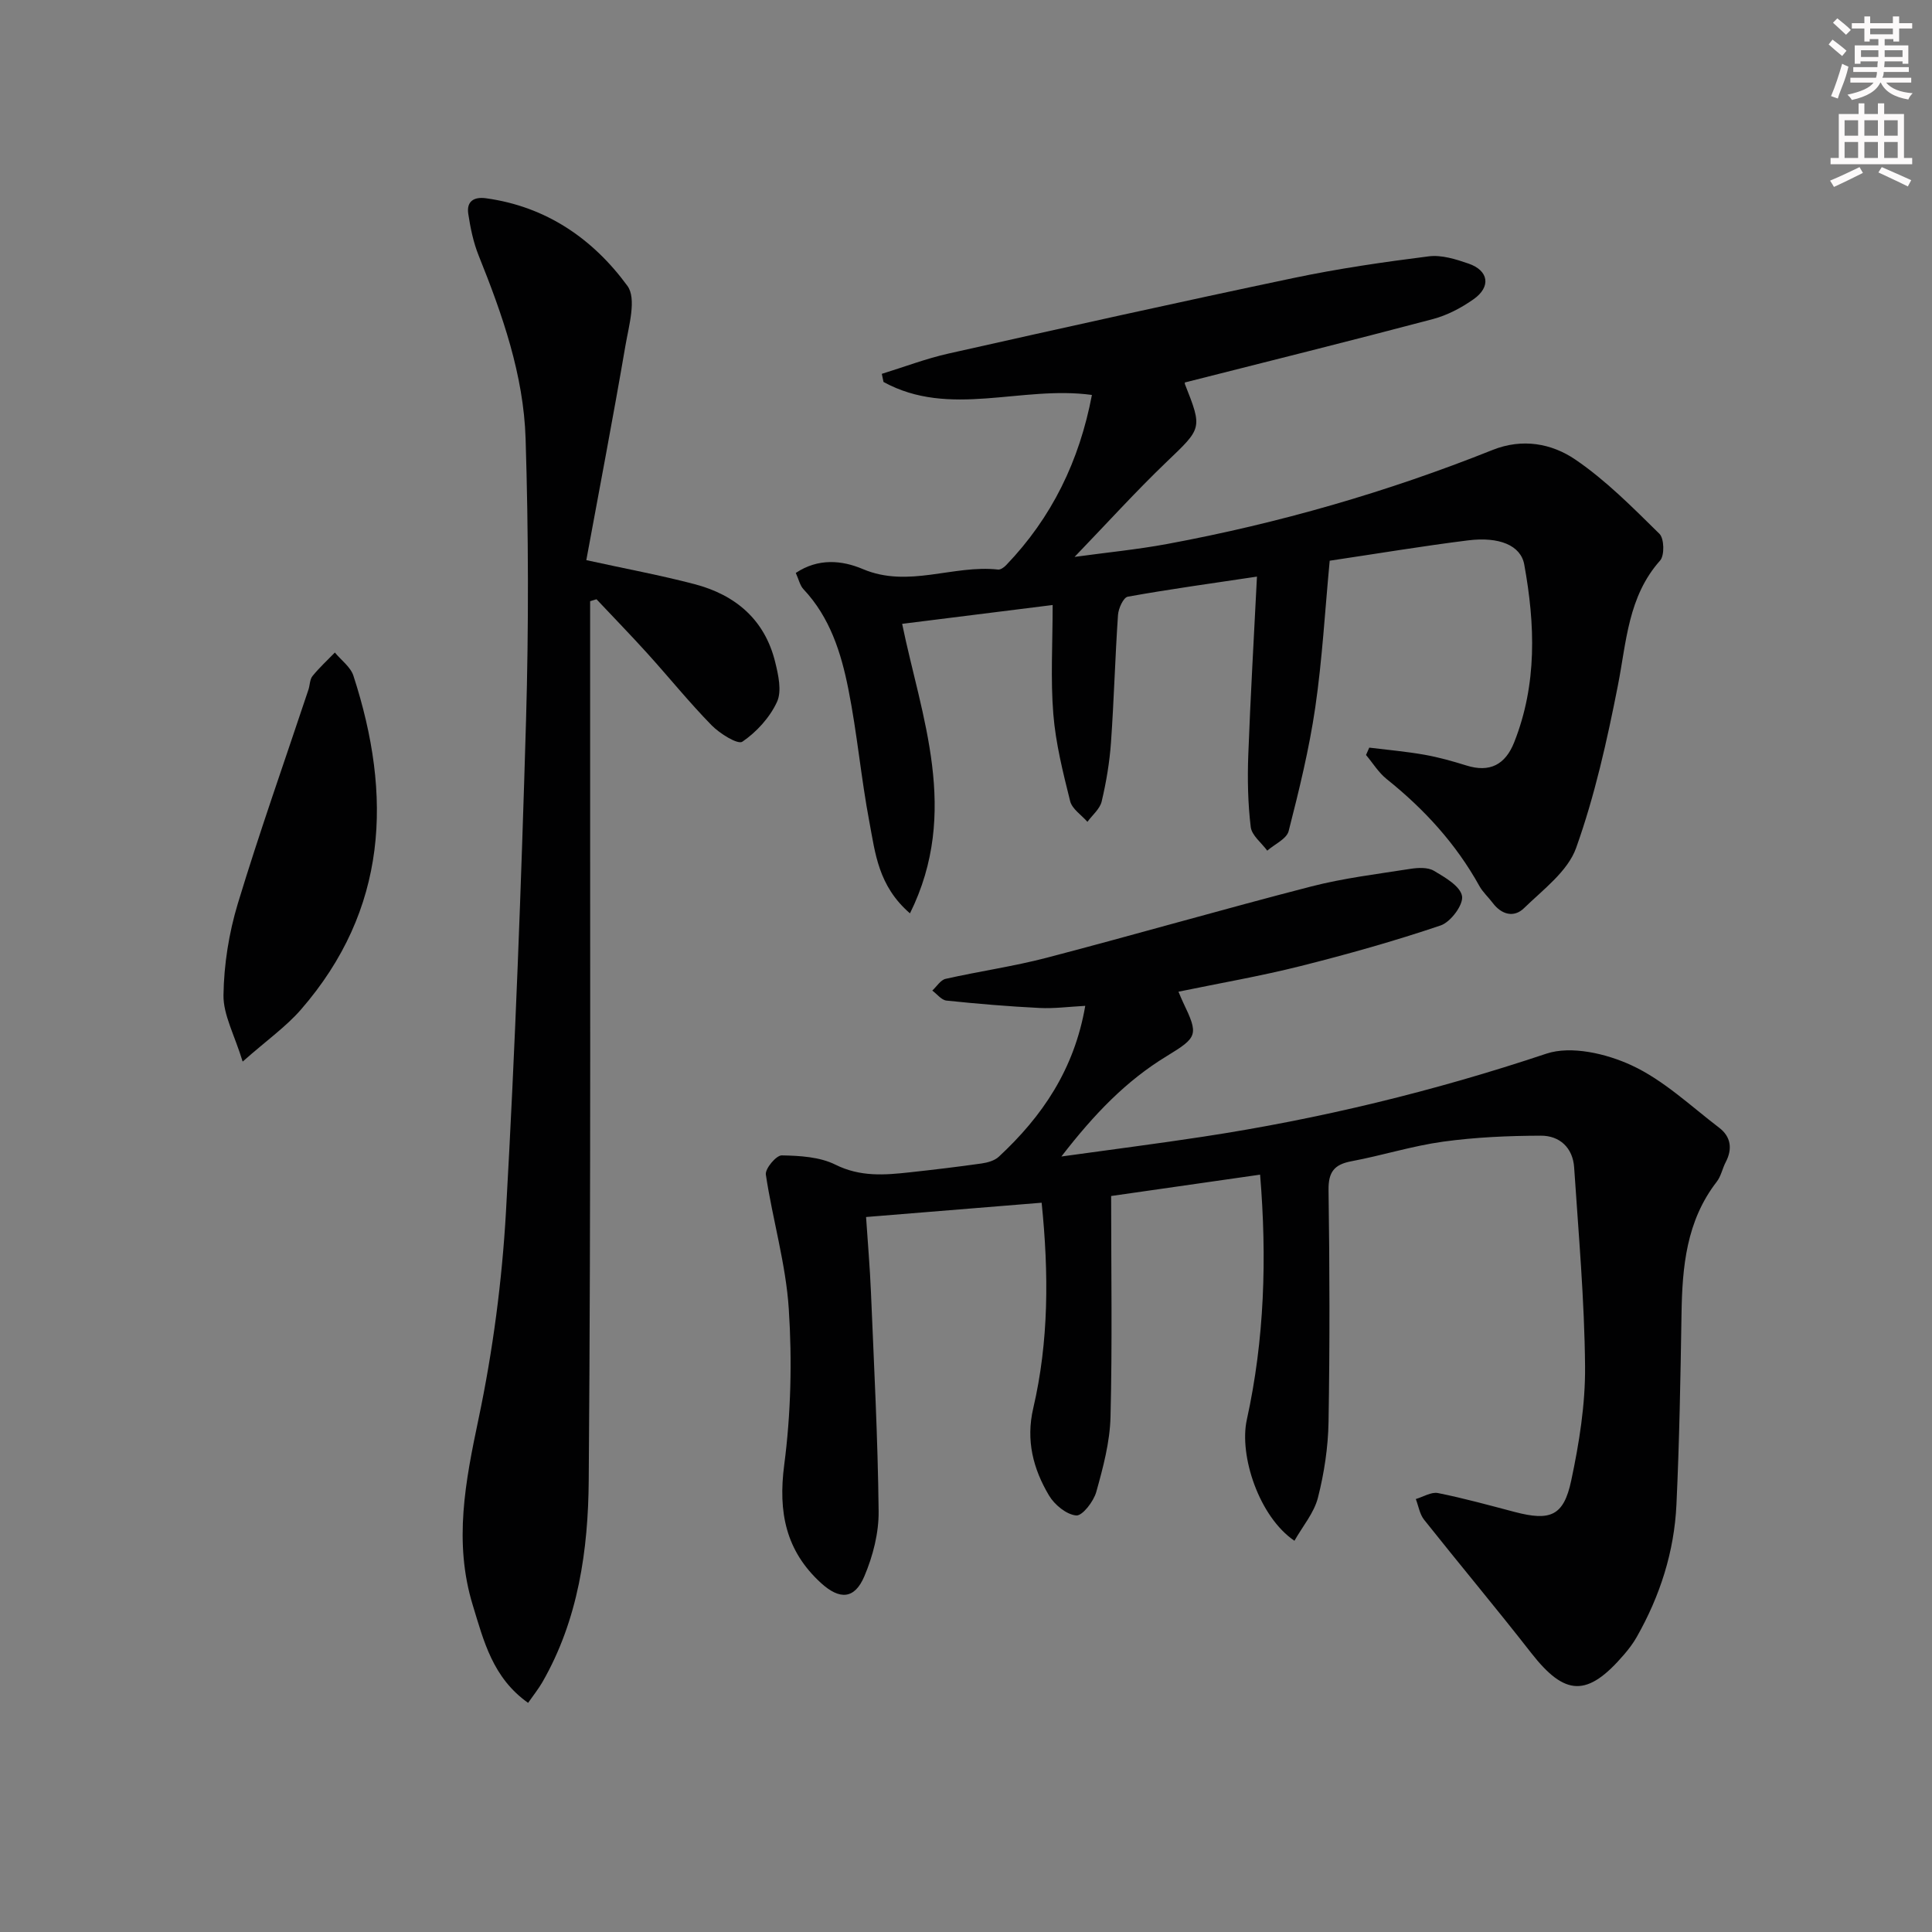
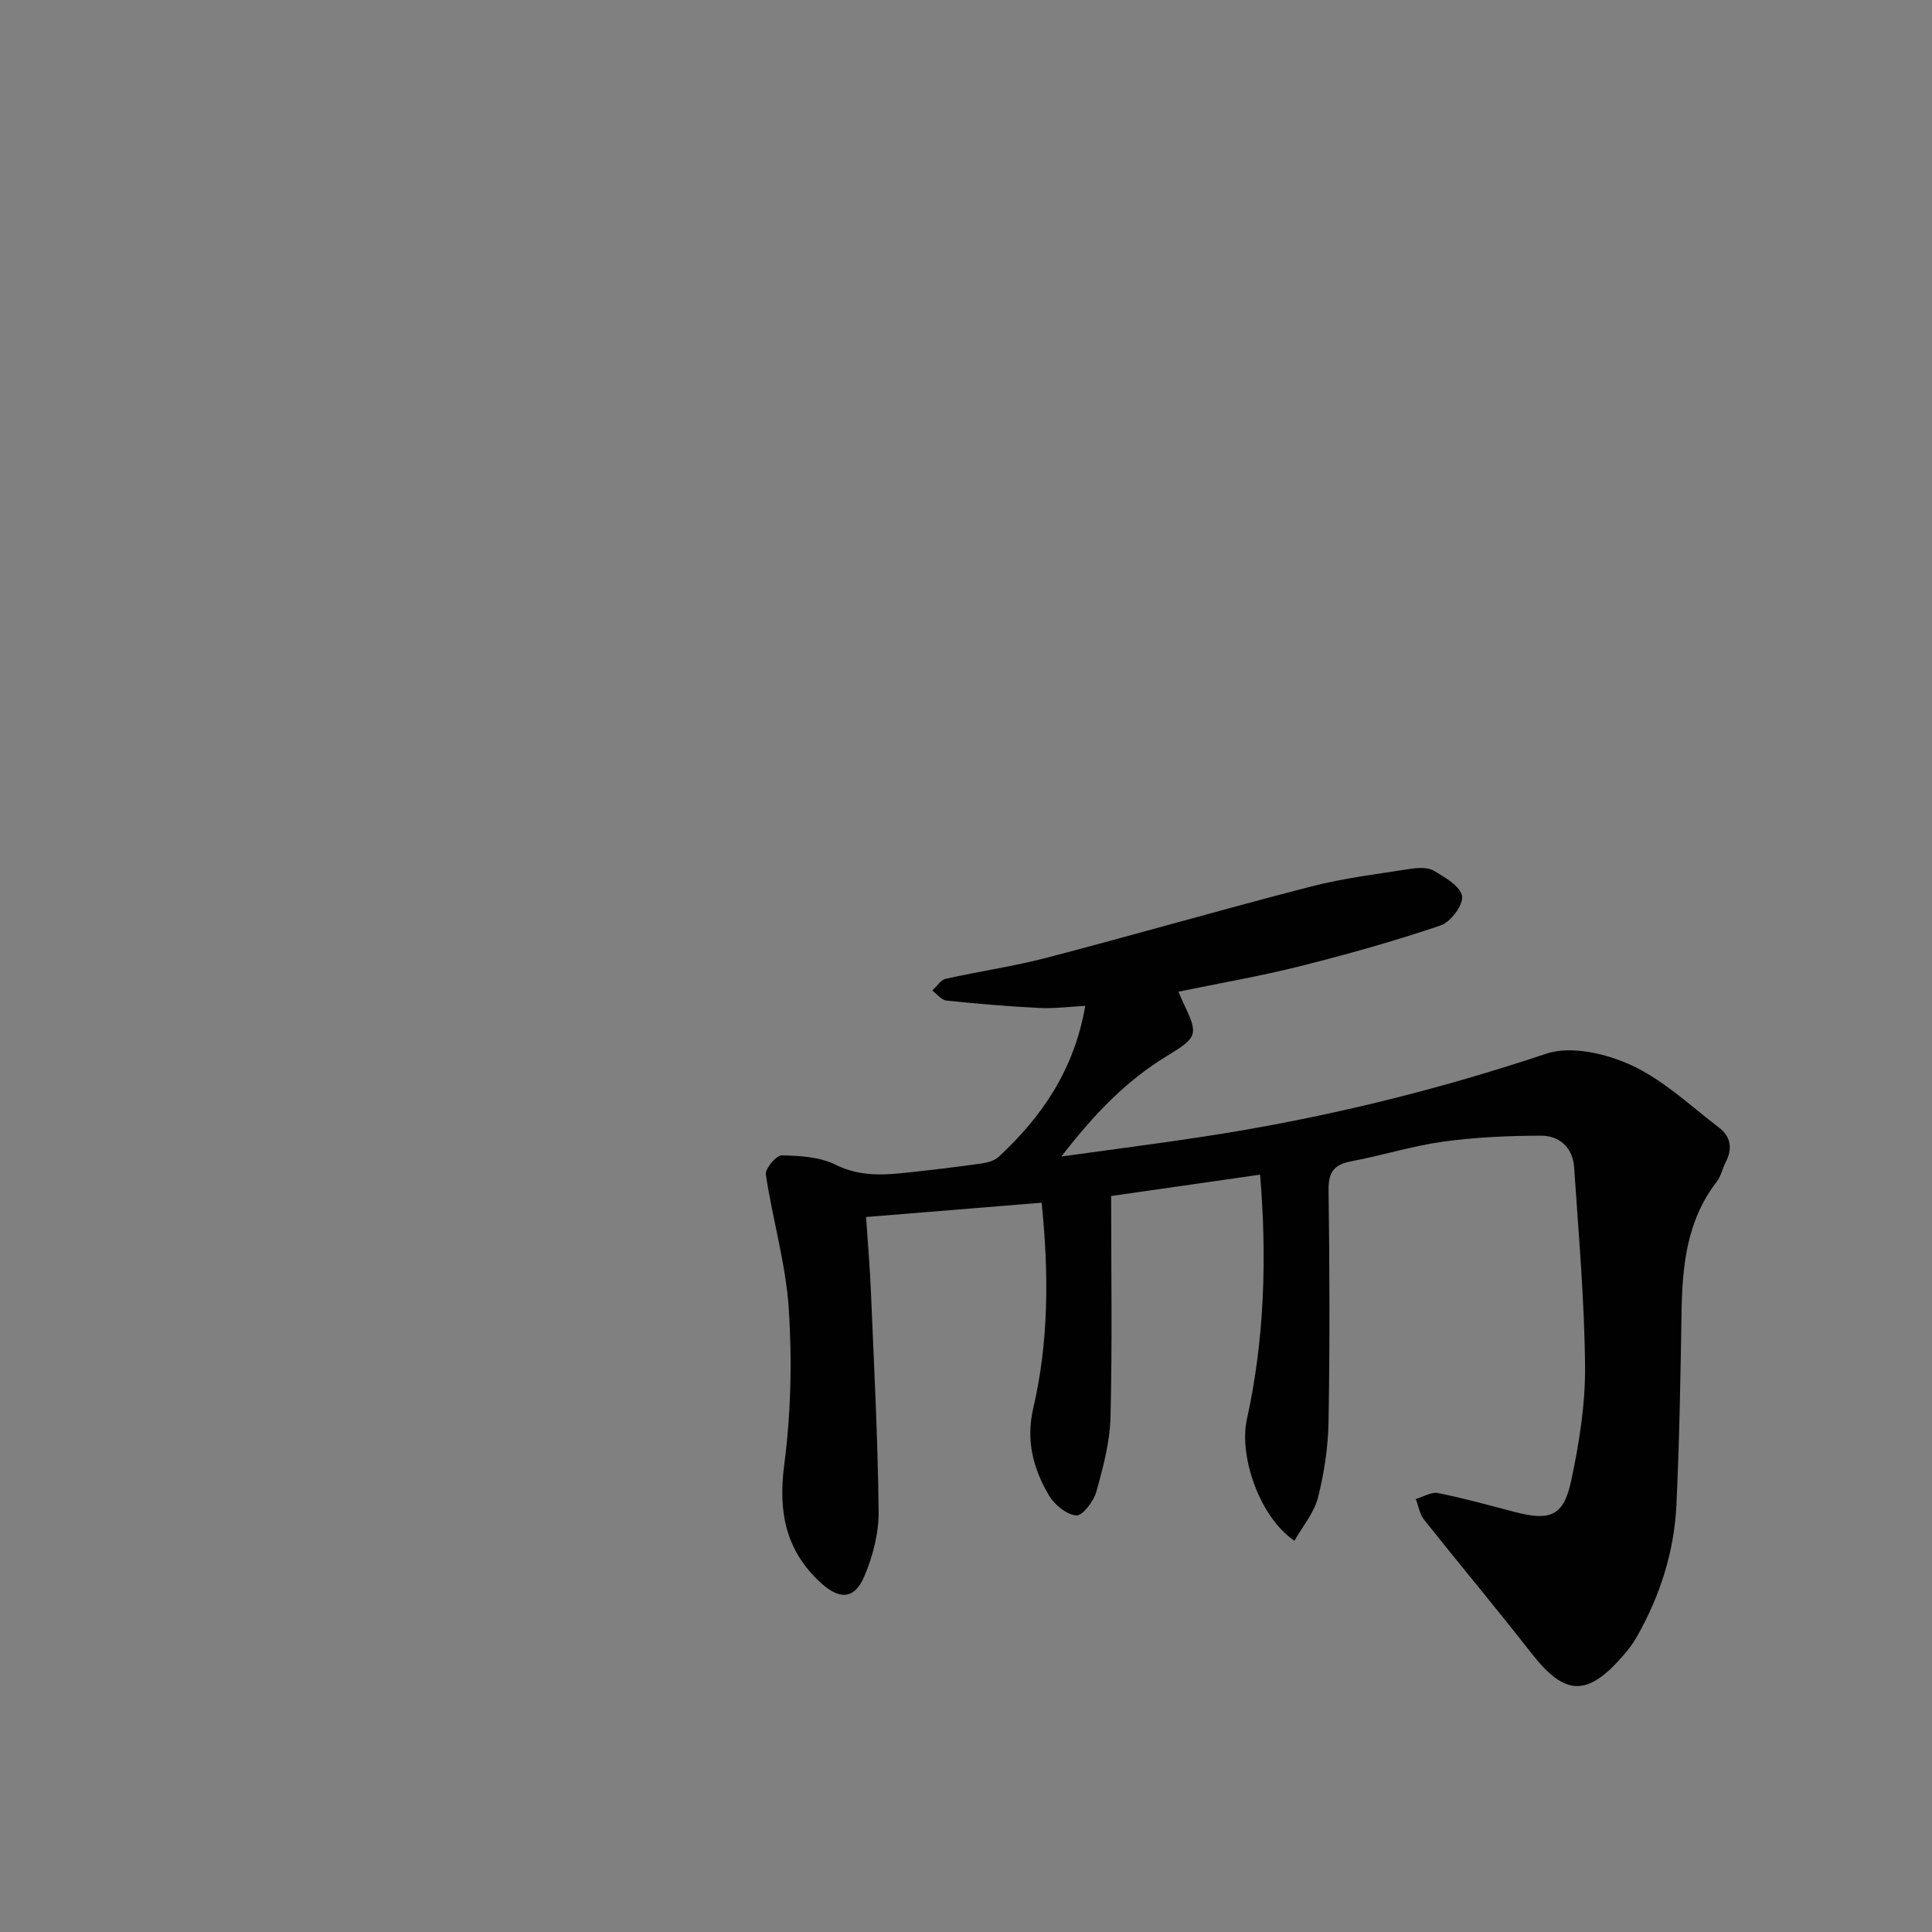
<svg xmlns="http://www.w3.org/2000/svg" enable-background="new 0 0 400 400" viewBox="0 0 400 400">
  <rect x="0" y="0" width="400" height="400" fill="#808080" stroke="none" />
  <g fill="#010102">
    <path d="m215.66 249.01c-12.13.99-23.99 1.95-36.35 2.96.36 5.41.8 10.48 1.01 15.55.63 15.12 1.43 30.24 1.59 45.37.05 4.5-1.18 9.28-2.95 13.45-2.03 4.79-5.11 4.94-9 1.39-7.28-6.66-8.87-14.66-7.6-24.41 1.39-10.64 1.65-21.58.95-32.3-.6-9.34-3.36-18.53-4.75-27.84-.18-1.21 2.15-3.99 3.29-3.97 3.74.07 7.86.3 11.11 1.92 5.16 2.57 10.22 2.16 15.46 1.58 4.95-.54 9.9-1.13 14.83-1.83 1.23-.18 2.67-.58 3.54-1.39 8.97-8.33 15.62-18.03 17.9-31.24-3.39.18-6.43.59-9.45.44-6.44-.32-12.87-.86-19.28-1.53-1.04-.11-1.96-1.35-2.94-2.07.91-.84 1.71-2.19 2.76-2.43 6.95-1.57 14.04-2.57 20.93-4.37 18.28-4.78 36.44-10.03 54.74-14.75 6.71-1.73 13.66-2.57 20.53-3.65 1.6-.25 3.62-.36 4.9.4 2.29 1.35 5.47 3.19 5.82 5.24.31 1.79-2.36 5.37-4.42 6.07-9.55 3.23-19.29 5.97-29.08 8.43-8.19 2.06-16.54 3.5-25.21 5.29.36.84.63 1.52.94 2.17 3.27 6.81 3.05 7.25-3.42 11.2-8.31 5.06-14.94 11.91-21.76 20.75 10.72-1.49 20.05-2.68 29.34-4.1 24.18-3.68 47.82-9.42 71.07-17.19 5.13-1.71 12.42-.01 17.65 2.42 6.62 3.06 12.21 8.4 18.12 12.91 2.42 1.84 2.81 4.36 1.36 7.13-.69 1.32-.97 2.92-1.86 4.06-6.3 8.13-7.14 17.63-7.29 27.4-.21 13.14-.44 26.29-1.05 39.42-.45 9.76-3.39 18.92-8.22 27.43-.73 1.29-1.65 2.5-2.62 3.63-7.6 8.87-12.22 8.67-19.26-.36-7.25-9.29-14.82-18.32-22.15-27.55-.91-1.15-1.16-2.84-1.71-4.28 1.53-.45 3.19-1.51 4.58-1.24 5.35 1.07 10.63 2.53 15.91 3.92 7.34 1.92 10.12.85 11.68-6.49 1.65-7.75 2.94-15.77 2.87-23.65-.12-13.74-1.35-27.47-2.26-41.19-.27-4.08-3-6.6-6.9-6.58-6.75.02-13.56.32-20.24 1.24-6.38.88-12.6 2.86-18.95 4.05-3.58.67-4.81 2.21-4.76 5.98.23 15.99.27 32 0 47.99-.09 5.26-.9 10.61-2.2 15.71-.81 3.15-3.17 5.91-4.86 8.9-7.33-4.97-11.49-17.64-9.86-25.06 3.66-16.63 4.18-33.48 2.75-50.74-10.53 1.51-20.48 2.94-30.84 4.42 0 15.49.25 30.62-.13 45.74-.13 5.21-1.53 10.46-2.95 15.53-.55 1.97-2.87 4.98-4.15 4.87-2.02-.18-4.49-2.21-5.63-4.13-3.28-5.51-4.82-11.41-3.27-18.06 3.23-13.84 3.24-27.9 1.74-42.56z" />
-     <path d="m226.07 81.77c-14.63-2.01-29.46 4.83-43.15-2.69-.12-.56-.23-1.12-.35-1.68 4.61-1.42 9.15-3.16 13.85-4.21 23.78-5.34 47.58-10.63 71.43-15.64 9.24-1.94 18.61-3.3 27.98-4.48 2.65-.33 5.6.6 8.23 1.51 4.17 1.44 4.68 4.8 1.03 7.37-2.54 1.79-5.46 3.33-8.45 4.12-16.97 4.49-34 8.72-51.26 13.1.05-.26-.15.12-.05.37 3.67 9.26 3.51 9.09-3.86 16.15-6.34 6.08-12.25 12.61-18.99 19.61 6.7-.92 13-1.53 19.2-2.68 23.07-4.28 45.54-10.75 67.34-19.46 6.18-2.47 12.24-1.35 17.14 1.99 6.36 4.33 11.89 9.94 17.41 15.37.99.97 1.08 4.47.14 5.53-6.67 7.49-6.96 16.86-8.76 25.96-2.23 11.32-4.76 22.7-8.63 33.54-1.73 4.85-6.84 8.63-10.81 12.49-2.06 2-4.63 1.34-6.46-1.1-.9-1.2-2.06-2.23-2.77-3.52-4.84-8.73-11.41-15.9-19.17-22.11-1.69-1.35-2.88-3.32-4.29-5 .22-.51.45-1.02.67-1.52 3.81.47 7.64.8 11.42 1.47 2.93.52 5.82 1.33 8.67 2.22 4.87 1.53 8.07-.16 9.91-4.78 4.78-12.04 4.35-24.42 2.09-36.82-.72-3.97-5.18-5.81-11.65-5-9.37 1.17-18.69 2.73-28.63 4.21-.98 10.35-1.54 20.44-2.99 30.39-1.26 8.62-3.35 17.14-5.51 25.59-.42 1.62-2.9 2.71-4.43 4.05-1.19-1.63-3.21-3.15-3.42-4.9-.59-4.9-.69-9.9-.51-14.84.45-12.09 1.16-24.18 1.8-37-9.52 1.43-18.17 2.61-26.75 4.16-.9.16-1.93 2.43-2.02 3.78-.6 8.78-.83 17.59-1.45 26.37-.29 4.11-.98 8.23-1.93 12.24-.36 1.55-1.93 2.82-2.95 4.22-1.24-1.42-3.18-2.66-3.58-4.29-1.48-5.93-2.99-11.94-3.48-18-.59-7.26-.14-14.6-.14-22.6-10.75 1.35-20.66 2.59-31.16 3.9 3.93 19.15 12.05 38.9 1.62 59.94-6.59-5.69-7.19-12.52-8.4-18.89-1.73-9.13-2.54-18.44-4.36-27.55-1.49-7.5-3.8-14.84-9.29-20.67-.74-.79-.98-2.04-1.59-3.37 4.64-3.09 9.54-2.64 13.88-.8 9.44 4 18.69-.93 28 .1.52.06 1.24-.46 1.67-.91 9.46-9.86 15.16-21.57 17.76-35.24z" />
-     <path d="m109.34 352.56c-7.33-5.18-9.18-12.78-11.46-20.23-4-13.07-1.52-25.65 1.21-38.63 2.96-14.08 4.86-28.53 5.67-42.9 1.91-33.85 3.16-67.75 4.15-101.65.56-19.43.51-38.9-.09-58.32-.41-13.22-4.81-25.71-9.73-37.95-1.09-2.72-1.7-5.69-2.14-8.61-.39-2.58 1.16-3.57 3.68-3.22 12.45 1.71 22.15 8.4 29.27 18.14 1.93 2.63.3 8.24-.41 12.36-2.54 14.84-5.38 29.64-8.1 44.42 8.24 1.81 15.39 3.13 22.4 4.97 8.47 2.22 14.54 7.33 16.7 16.12.66 2.68 1.41 6.02.38 8.26-1.49 3.23-4.22 6.23-7.17 8.24-.95.65-4.69-1.68-6.37-3.4-4.65-4.75-8.83-9.94-13.3-14.88-3.44-3.8-7.02-7.48-10.53-11.21-.44.13-.88.27-1.32.4v5.6c-.04 58.8.18 117.61-.29 176.41-.11 14.41-2.16 28.87-9.61 41.82-.81 1.39-1.82 2.65-2.94 4.26z" />
-     <path d="m50.24 219.79c-1.7-5.56-4.03-9.68-3.97-13.77.09-6.34 1.13-12.87 2.97-18.95 4.51-14.87 9.71-29.53 14.62-44.28.31-.94.27-2.12.84-2.82 1.4-1.73 3.07-3.26 4.63-4.87 1.31 1.59 3.25 2.98 3.84 4.8 8.09 24.85 7.13 48.42-10.87 69.13-3.09 3.55-7.06 6.34-12.06 10.76z" />
  </g>
-   <path d="m378.6 9.2.8-1c.9.7 1.9 1.4 2.9 2.3l-.9 1.1c-1.1-.9-2-1.7-2.8-2.4zm.5 10.7c.9-2.1 1.6-4.3 2.3-6.7.4.2.8.4 1.3.6-.7 3.1-1.5 4.3-2.2 6.6zm.4-15.2.9-.9c1 .8 2 1.6 2.8 2.4l-1 1c-1-.9-1.9-1.8-2.7-2.5zm12.5-1.3h1.2v1.4h2.7v1.1h-2.7v2.7h-1.2v-.5h-1.8v1.3h4.9v3.8h-1.2v-.5h-3.7c0 .4-.1.9-.1 1.2h5.1v1h-5.2c0 .5-.1.9-.3 1.2h6v1h-5.2c1.1 1.3 2.9 2 5.5 2.2-.4.4-.7.8-.9 1.3-2.9-.5-4.8-1.6-5.7-3.5h-.1c-.8 1.7-2.7 2.9-5.9 3.6-.2-.4-.6-.8-.9-1.1 2.8-.6 4.6-1.4 5.4-2.5h-4.8v-1h5.3c.1-.3.2-.7.2-1.2h-4.9v-1h5c0-.4 0-.8.1-1.2h-3.6v.5h-1.2v-3.8h4.9v-1.3h-1.8v.5h-1.1v-2.7h-2.6v-1.1h2.6v-1.4h1.2v1.4h4.7v-1.4zm-6.7 8.4h3.6c0-.4 0-.9 0-1.4h-3.6zm1.9-4.7h4.7v-1.2h-4.7zm6.7 3.3h-3.7v1.4h3.7z" fill="#fcfafa" />
-   <path d="m384.7 21.4h1.3v2.2h2.8v-2.2h1.3v2.2h4.1v9.1h1.7v1.3h-16.9v-1.3h1.7v-9.1h4.1v-2.2zm.3 13.2.7 1.2c-1.8.9-3.8 1.9-6 2.9-.2-.4-.5-.8-.8-1.3 2.4-1 4.4-2 6.1-2.8zm-3.1-6.5h2.8v-3.2h-2.8zm0 4.6h2.8v-3.3h-2.8v3.2zm4.1-4.6h2.8v-3.2h-2.8zm0 4.6h2.8v-3.3h-2.8zm3.6 1.9c2.1.9 4.1 1.8 6.1 2.7l-.7 1.3c-2.2-1.1-4.2-2-6.1-2.9zm3.3-9.7h-2.8v3.2h2.8zm-2.8 7.8h2.8v-3.3h-2.8z" fill="#fcfafa" />
</svg>